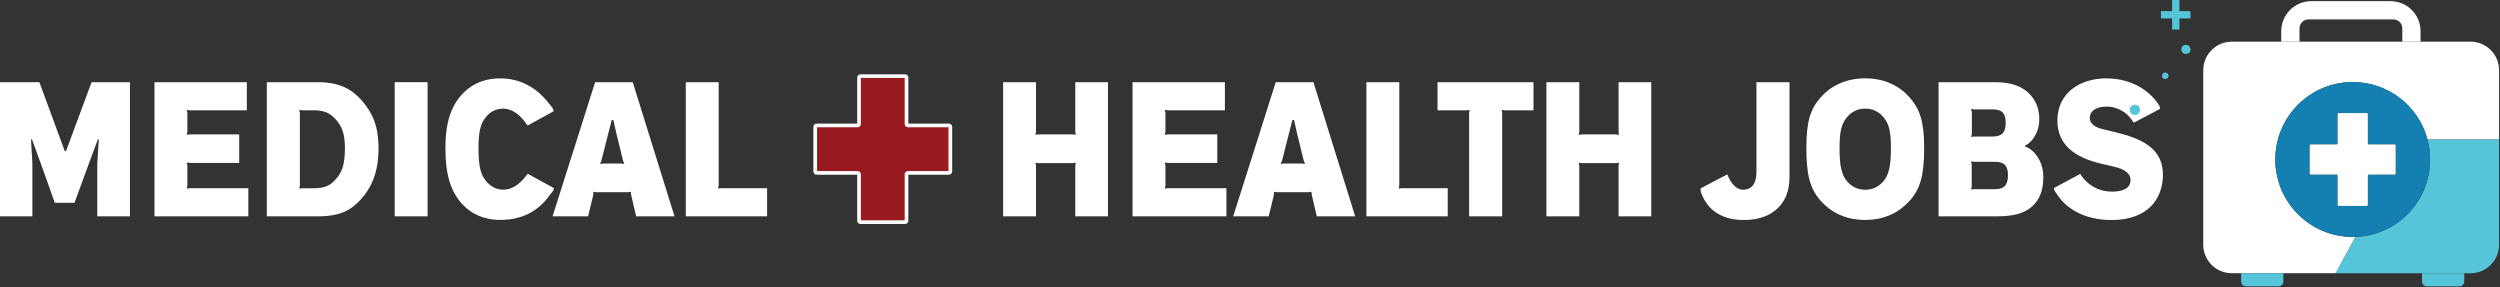
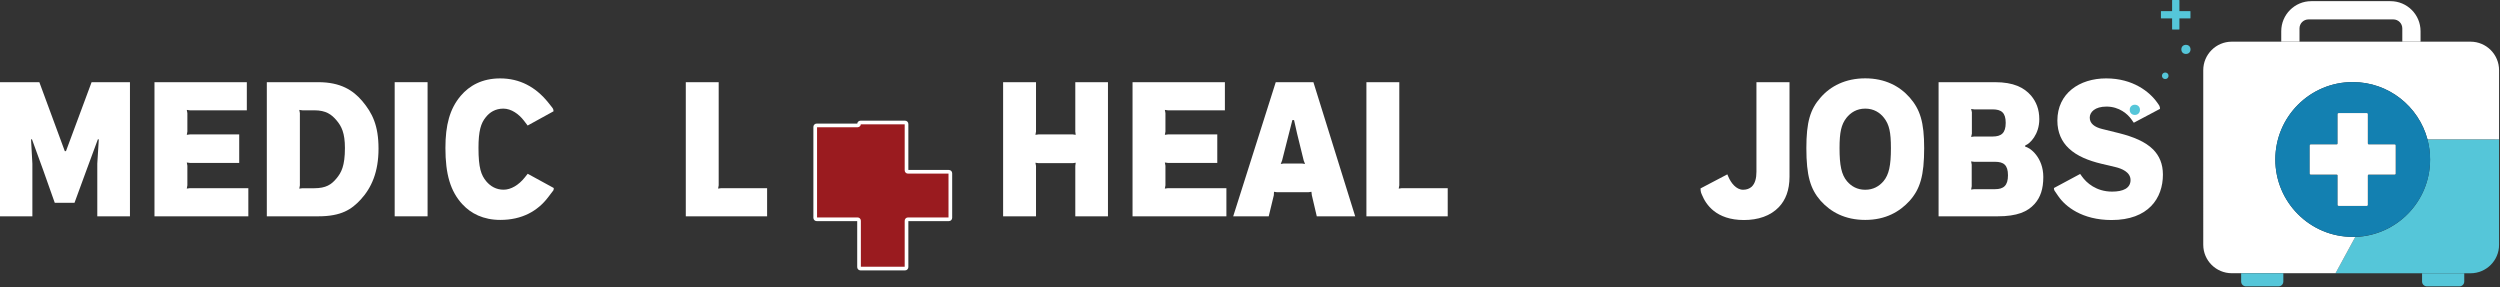
<svg xmlns="http://www.w3.org/2000/svg" id="Layer_2" viewBox="0 0 430.16 49.43">
  <rect x="0" y="0" width="430.16" height="49.43" fill="#333333" stroke="none" />
  <defs>
    <style>
      .cls-1 {
        fill: #fff;
      }

      .cls-2 {
        fill: #1380b1;
      }

      .cls-3 {
        fill: #9a1b1f;
        stroke: #fff;
        stroke-miterlimit: 10;
        stroke-width: .63px;
      }

      .cls-4 {
        fill: #55c6d9;
      }
    </style>
  </defs>
  <g>
    <path class="cls-1" d="M0,14.14h6.77l4.38,11.87h.2l4.41-11.87h6.6v23.08h-5.62v-9.06l.26-4.19h-.16l-1.96,5.3-2.06,5.62h-3.4l-1.99-5.62-1.93-5.3h-.16l.23,4.19v9.06H0V14.14Z" />
    <path class="cls-1" d="M26.58,14.14h15.89v4.84h-9.81l-.52-.07.1.56v3.17l-.1.56.52-.07h8.5v4.9h-8.5l-.52-.07.1.56v3.37l-.1.56.52-.07h10.07v4.84h-16.15V14.14Z" />
    <path class="cls-1" d="M45.9,14.14h8.86c3.83,0,5.98,1.37,7.59,3.27,1.7,2.03,2.78,4.15,2.78,8.17s-1.21,6.74-3.07,8.76c-1.57,1.7-3.34,2.88-7.29,2.88h-8.86V14.14ZM52.02,32.39h2.03c2.06,0,2.98-.65,3.83-1.67.85-1.01,1.47-2.16,1.47-5.26,0-2.58-.59-3.73-1.41-4.71-.88-1.05-1.83-1.77-3.89-1.77h-2.03l-.52-.07.1.56v12.43l-.1.56.52-.07Z" />
    <path class="cls-1" d="M67.91,14.14h5.66v23.08h-5.66V14.14Z" />
    <path class="cls-1" d="M79.58,35.17c-2.09-2.26-2.94-5.2-2.94-9.71,0-3.96.75-6.74,2.62-8.96,1.5-1.77,3.69-3.01,6.8-3.01,3.37,0,6.11,1.47,8.27,4.15l.65.82c.16.2.26.36.26.69l-4.45,2.45-.65-.85c-.85-1.11-2.16-2.06-3.53-2.06s-2.35.62-3.04,1.5c-.82,1.01-1.24,2.32-1.24,5.26,0,3.47.46,4.68,1.34,5.75.72.85,1.7,1.44,2.98,1.44s2.62-.82,3.63-2.09l.52-.65,4.48,2.45c0,.29-.03.42-.23.62l-.72.95c-1.83,2.42-4.54,3.92-8.24,3.92-2.94,0-5.07-1.11-6.51-2.68Z" />
-     <path class="cls-1" d="M102.4,14.14h6.47l7.19,23.08h-6.6l-.85-3.63-.07-.59-.49.07h-5.46l-.49-.07-.03.59-.88,3.63h-6.11l7.32-23.08ZM103.74,28.14h3.2l.49.07-.23-.59-1.14-4.64-.52-2.32h-.29l-.59,2.32-1.18,4.64-.23.59.49-.07Z" />
    <path class="cls-1" d="M118,14.14h5.66v17.75l-.1.56.52-.07h7.91v4.84h-13.99V14.14Z" />
    <path class="cls-1" d="M172.6,14.14h5.66v8.5l-.1.56.52-.07h5.92l.49.07-.07-.56v-8.5h5.62v23.08h-5.62v-8.66l.07-.56-.49.07h-5.92l-.52-.07.1.56v8.66h-5.66V14.14Z" />
    <path class="cls-1" d="M194.87,14.14h15.89v4.84h-9.81l-.52-.07.1.56v3.17l-.1.56.52-.07h8.5v4.9h-8.5l-.52-.07.1.56v3.37l-.1.56.52-.07h10.07v4.84h-16.15V14.14Z" />
    <path class="cls-1" d="M219.52,14.14h6.47l7.19,23.08h-6.61l-.85-3.63-.07-.59-.49.07h-5.46l-.49-.07-.03.59-.88,3.63h-6.11l7.32-23.08ZM220.86,28.14h3.2l.49.07-.23-.59-1.14-4.64-.52-2.32h-.29l-.59,2.32-1.18,4.64-.23.59.49-.07Z" />
    <path class="cls-1" d="M235.11,14.14h5.66v17.75l-.1.56.52-.07h7.91v4.84h-13.99V14.14Z" />
-     <path class="cls-1" d="M252.77,19.47l.1-.56-.52.07h-5v-4.84h16.51v4.84h-4.97l-.49-.07.07.56v17.75h-5.69v-17.75Z" />
-     <path class="cls-1" d="M266.08,14.14h5.66v8.5l-.1.56.52-.07h5.92l.49.07-.07-.56v-8.5h5.62v23.08h-5.62v-8.66l.07-.56-.49.07h-5.92l-.52-.07.1.56v8.66h-5.66V14.14Z" />
    <path class="cls-1" d="M292.86,33.56l-.16-.39c-.07-.2-.1-.49-.1-.75l4.61-2.42.2.46c.42.98,1.31,2.19,2.52,2.19.62,0,1.11-.2,1.47-.52.59-.56.82-1.47.82-2.58v-15.4h5.69v16.25c0,2.35-.69,4.02-1.8,5.2-1.47,1.57-3.63,2.26-6.05,2.26-4.81,0-6.54-2.71-7.19-4.28Z" />
    <path class="cls-1" d="M313.26,34.54c-1.77-2.03-2.45-4.32-2.45-9.06,0-4.45.65-6.67,2.45-8.7,1.7-1.96,4.28-3.3,7.68-3.3s5.92,1.34,7.65,3.3c1.8,2.06,2.49,4.25,2.49,8.7,0,4.74-.69,7.03-2.49,9.06-1.73,1.9-4.15,3.3-7.65,3.3s-5.95-1.37-7.68-3.3ZM324.08,31.18c.95-1.14,1.28-2.71,1.28-5.69,0-2.75-.29-4.05-1.18-5.2-.72-.92-1.77-1.6-3.24-1.6s-2.52.69-3.24,1.6c-.88,1.14-1.18,2.45-1.18,5.2,0,2.98.33,4.55,1.28,5.69.75.88,1.77,1.47,3.14,1.47s2.39-.59,3.14-1.47Z" />
    <path class="cls-1" d="M333.56,14.14h9.71c3.2,0,5,.92,6.21,2.32.88,1.05,1.41,2.35,1.41,4.05,0,2.62-1.6,4.22-2.42,4.51v.23c.85.13,3.11,1.86,3.11,5.2,0,2.06-.49,3.5-1.5,4.64-1.21,1.34-2.98,2.13-6.38,2.13h-10.14V14.14ZM339.68,23.49h3.17c1.5,0,2.26-.59,2.26-2.35s-.75-2.32-2.26-2.32h-3.17l-.52-.07.13.56v3.69l-.13.56.52-.07ZM339.68,32.55h3.6c1.47,0,2.22-.62,2.22-2.39s-.75-2.32-2.22-2.32h-3.6l-.52-.07.1.56v3.73l-.1.56.52-.07Z" />
    <path class="cls-1" d="M354.16,33.76l-.49-.72c-.2-.26-.26-.39-.26-.69l4.51-2.42.33.46c.75,1.05,2.42,2.58,5.17,2.58,1.9,0,3.17-.59,3.17-1.99s-1.6-1.99-2.55-2.22l-2.49-.59c-2.16-.52-4.19-1.31-5.59-2.65-1.21-1.14-1.96-2.71-1.96-4.77,0-4.68,3.79-7.26,8.4-7.26s7.49,2.32,8.8,4.19l.23.33c.13.16.23.42.23.72l-4.51,2.39-.42-.59c-.62-.88-2.06-2.19-4.28-2.19-1.99,0-2.88.95-2.88,1.9,0,1.01.82,1.64,2.16,1.96l2.91.72c2.42.62,4.48,1.44,5.85,2.81,1.05,1.08,1.67,2.45,1.67,4.32,0,4.05-2.49,7.81-8.83,7.81-5.07,0-7.95-2.32-9.16-4.09Z" />
  </g>
-   <path class="cls-3" d="M140.27,29.5v-7.67c0-.14.11-.25.25-.25h7.04c.14,0,.25-.11.25-.25v-7.98c0-.14.11-.25.25-.25h7.67c.14,0,.25.11.25.25v7.98c0,.14.11.25.25.25h7.04c.14,0,.25.11.25.25v7.67c0,.14-.11.25-.25.25h-7.04c-.14,0-.25.11-.25.25v7.98c0,.14-.11.25-.25.25h-7.67c-.14,0-.25-.11-.25-.25v-7.98c0-.14-.11-.25-.25-.25h-7.04c-.14,0-.25-.11-.25-.25Z" />
+   <path class="cls-3" d="M140.27,29.5v-7.67c0-.14.11-.25.25-.25h7.04c.14,0,.25-.11.25-.25c0-.14.11-.25.25-.25h7.67c.14,0,.25.11.25.25v7.98c0,.14.11.25.25.25h7.04c.14,0,.25.11.25.25v7.67c0,.14-.11.25-.25.25h-7.04c-.14,0-.25.11-.25.25v7.98c0,.14-.11.25-.25.25h-7.67c-.14,0-.25-.11-.25-.25v-7.98c0-.14-.11-.25-.25-.25h-7.04c-.14,0-.25-.11-.25-.25Z" />
  <g>
    <circle class="cls-4" cx="376.12" cy="8.5" r=".79" />
    <circle class="cls-4" cx="372.56" cy="13.04" r=".56" />
    <circle class="cls-4" cx="367.33" cy="18.9" r=".88" />
    <rect class="cls-4" x="373.74" width="1.26" height="5.08" rx=".06" ry=".06" />
    <rect class="cls-4" x="371.82" y="1.91" width="5.08" height="1.26" rx=".06" ry=".06" />
    <g>
      <path class="cls-4" d="M430,23.97v18.15c0,2.71-2.2,4.9-4.91,4.9h-23.24l3.41-6.25h0c7.15-.25,12.87-6.11,12.87-13.32,0-1.19-.16-2.36-.46-3.46h.04s12.29-.01,12.29-.01Z" />
      <path class="cls-1" d="M392.51,7.17h32.58c2.71,0,4.91,2.2,4.91,4.91v11.89h-12.32c-1.52-5.67-6.7-9.85-12.86-9.85-7.36,0-13.32,5.97-13.32,13.32s5.96,13.32,13.32,13.32c.15,0,.3,0,.45-.01h0s-3.41,6.26-3.41,6.26h-17.85c-2.71,0-4.91-2.19-4.91-4.9V12.08c0-2.71,2.2-4.91,4.91-4.91h8.51Z" />
      <path class="cls-4" d="M424.01,47.02v1.42c0,.46-.37.83-.83.83h-5.6c-.46,0-.83-.37-.83-.83v-1.42h7.26Z" />
      <path class="cls-2" d="M417.68,23.98c.3,1.11.46,2.27.46,3.46,0,7.21-5.72,13.08-12.87,13.31-.15.01-.3.01-.45.01-7.36,0-13.32-5.96-13.32-13.32s5.96-13.32,13.32-13.32c6.16,0,11.34,4.18,12.86,9.86ZM412.21,29.89v-4.87c0-.09-.08-.16-.16-.16h-4.47c-.09,0-.16-.07-.16-.16v-5.07c0-.09-.07-.16-.16-.16h-4.88c-.09,0-.16.07-.16.16v5.07c0,.09-.08.16-.16.16h-4.48c-.09,0-.16.07-.16.16v4.87c0,.09.07.16.16.16h4.48c.09,0,.16.08.16.16v5.07c0,.09.07.16.16.16h4.88c.09,0,.16-.07.16-.16v-5.07c0-.09.07-.16.16-.16h4.47c.09,0,.16-.07.16-.16Z" />
      <path class="cls-1" d="M416.49,5.37v1.8h-3.14v-2.28c0-.86-.69-1.55-1.54-1.55h-14.6c-.86,0-1.55.69-1.55,1.55v2.28h-3.14v-1.8c0-2.85,2.31-5.17,5.17-5.17h13.63c2.85,0,5.17,2.31,5.17,5.17Z" />
      <path class="cls-1" d="M412.21,25.01v4.87c0,.09-.08.16-.16.16h-4.47c-.09,0-.16.08-.16.16v5.07c0,.09-.07.16-.16.16h-4.88c-.09,0-.16-.07-.16-.16v-5.07c0-.09-.08-.16-.16-.16h-4.48c-.09,0-.16-.07-.16-.16v-4.87c0-.09.07-.16.16-.16h4.48c.09,0,.16-.07.16-.16v-5.07c0-.09.07-.16.16-.16h4.88c.09,0,.16.07.16.16v5.07c0,.09.07.16.16.16h4.47c.09,0,.16.07.16.16Z" />
      <path class="cls-4" d="M392.88,47.02v1.42c0,.46-.37.83-.83.83h-5.6c-.46,0-.83-.37-.83-.83v-1.42h7.26Z" />
    </g>
  </g>
</svg>